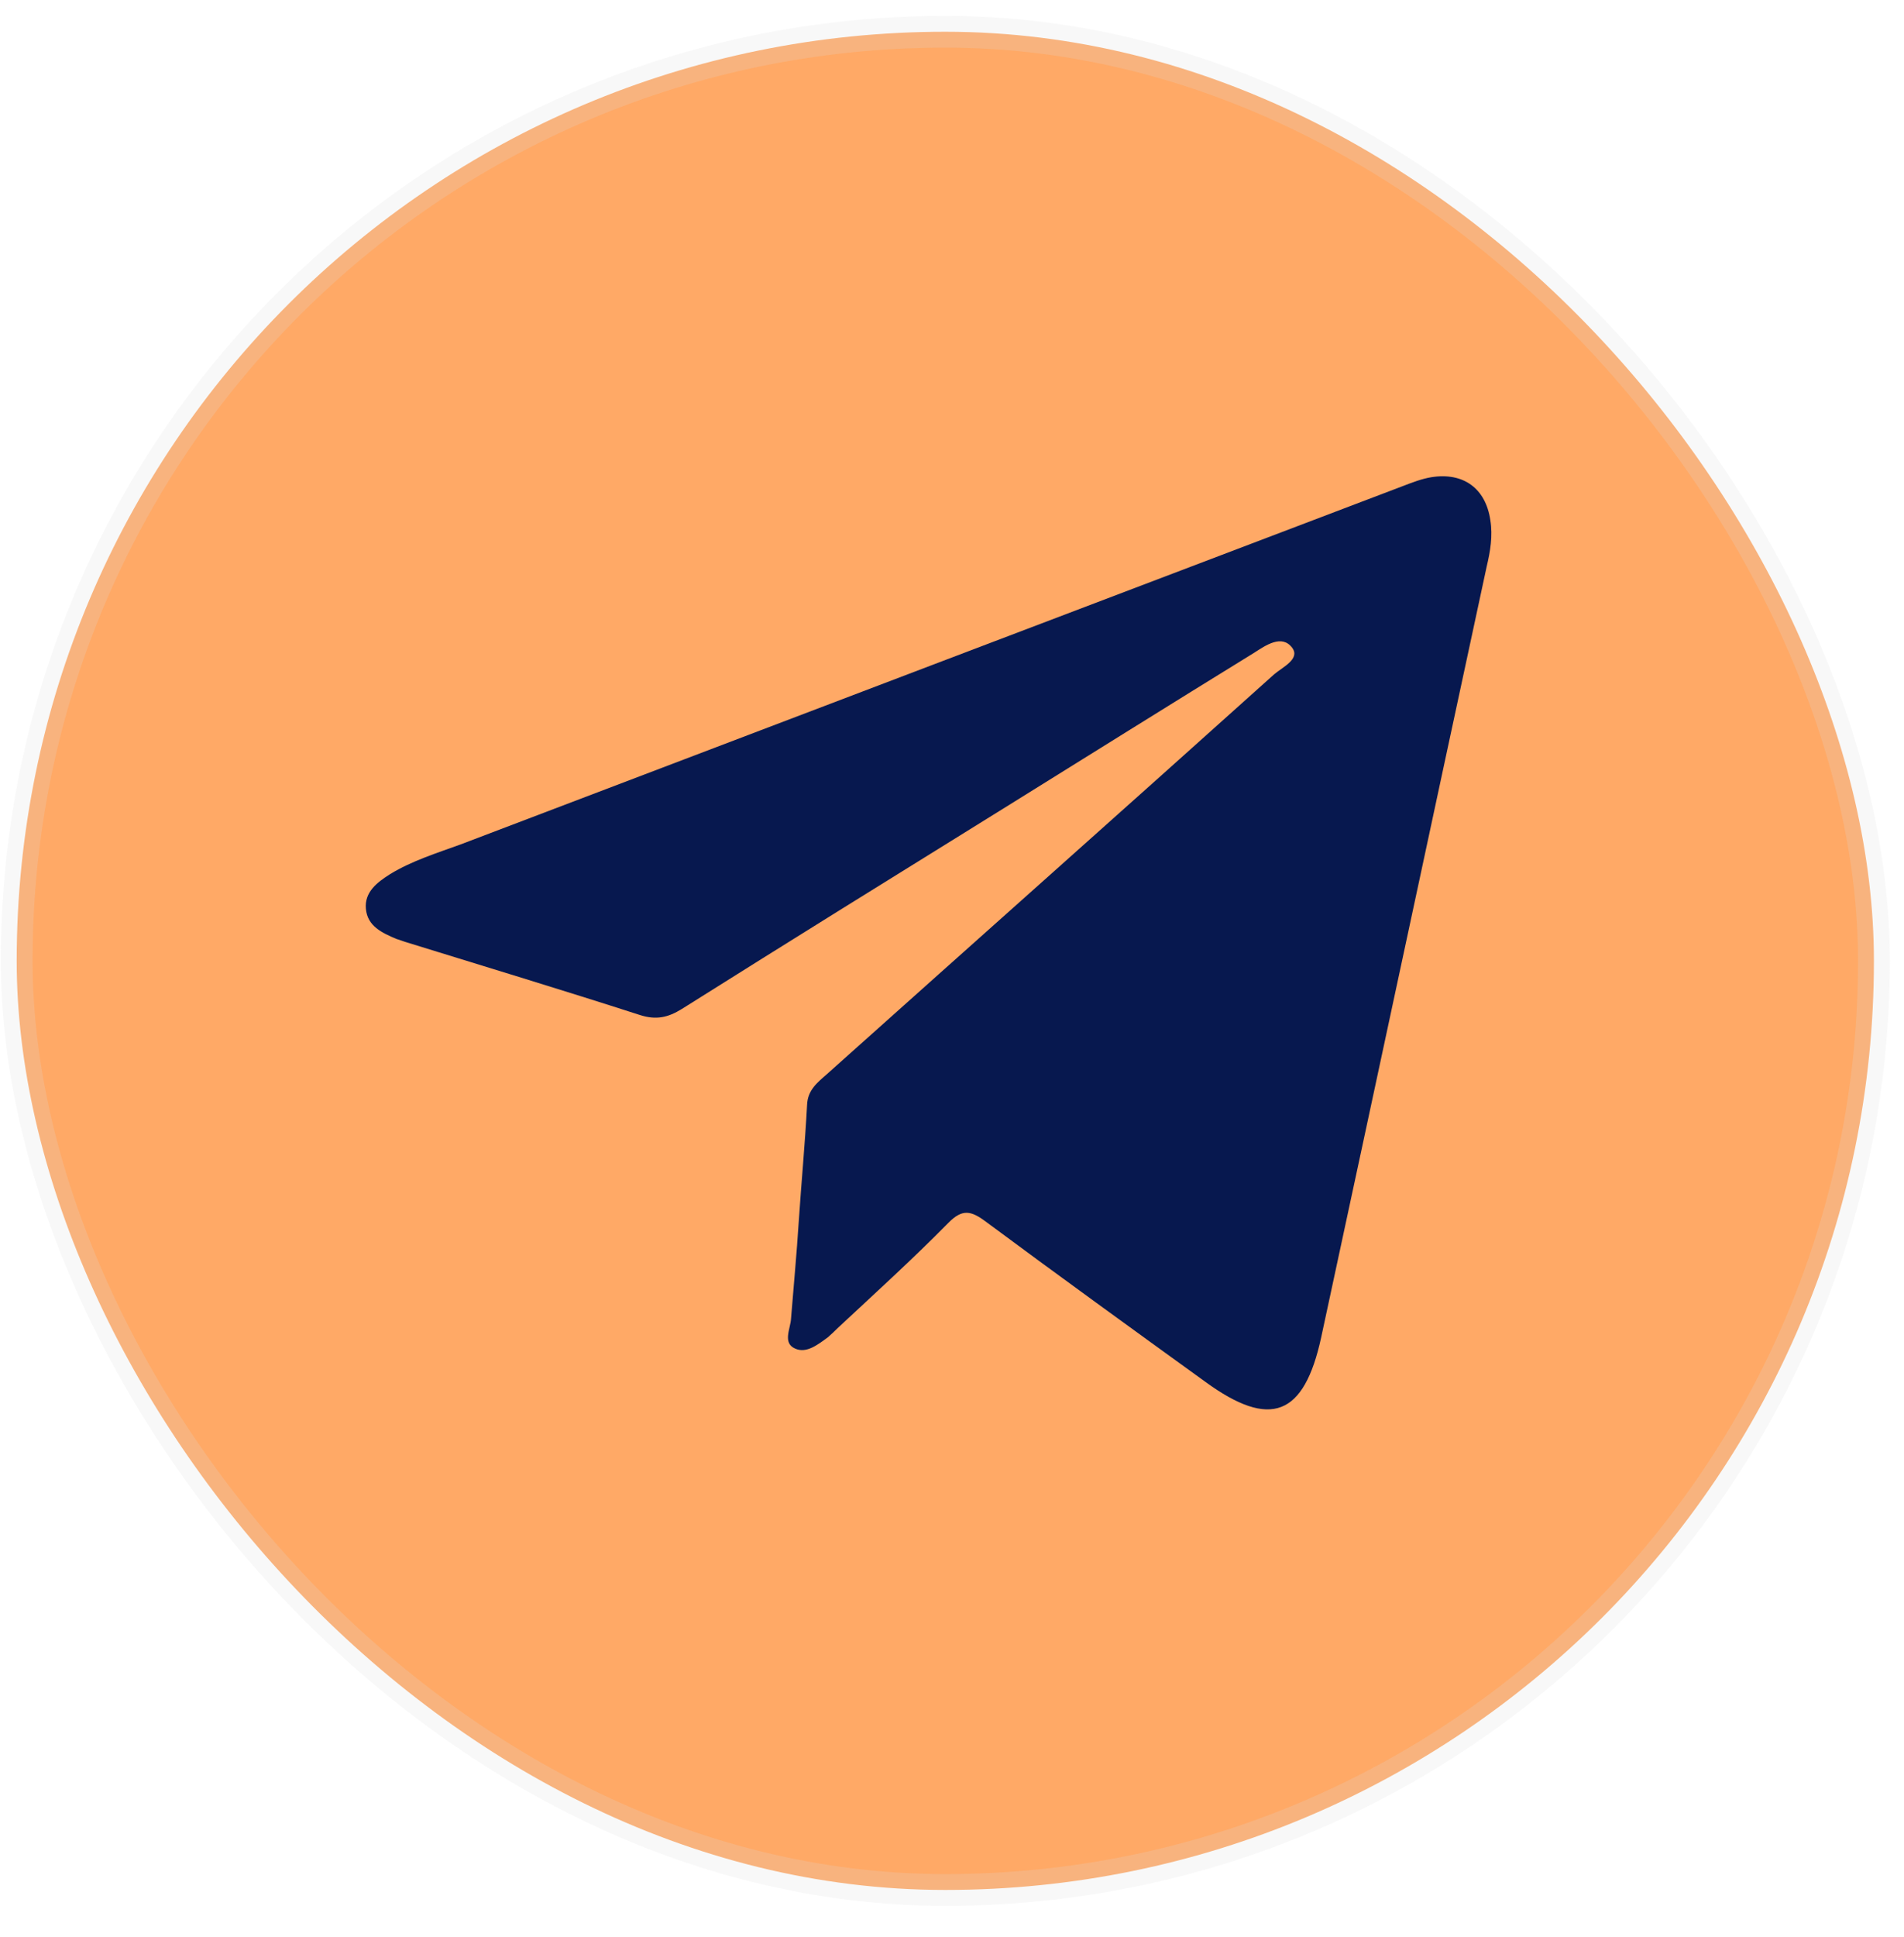
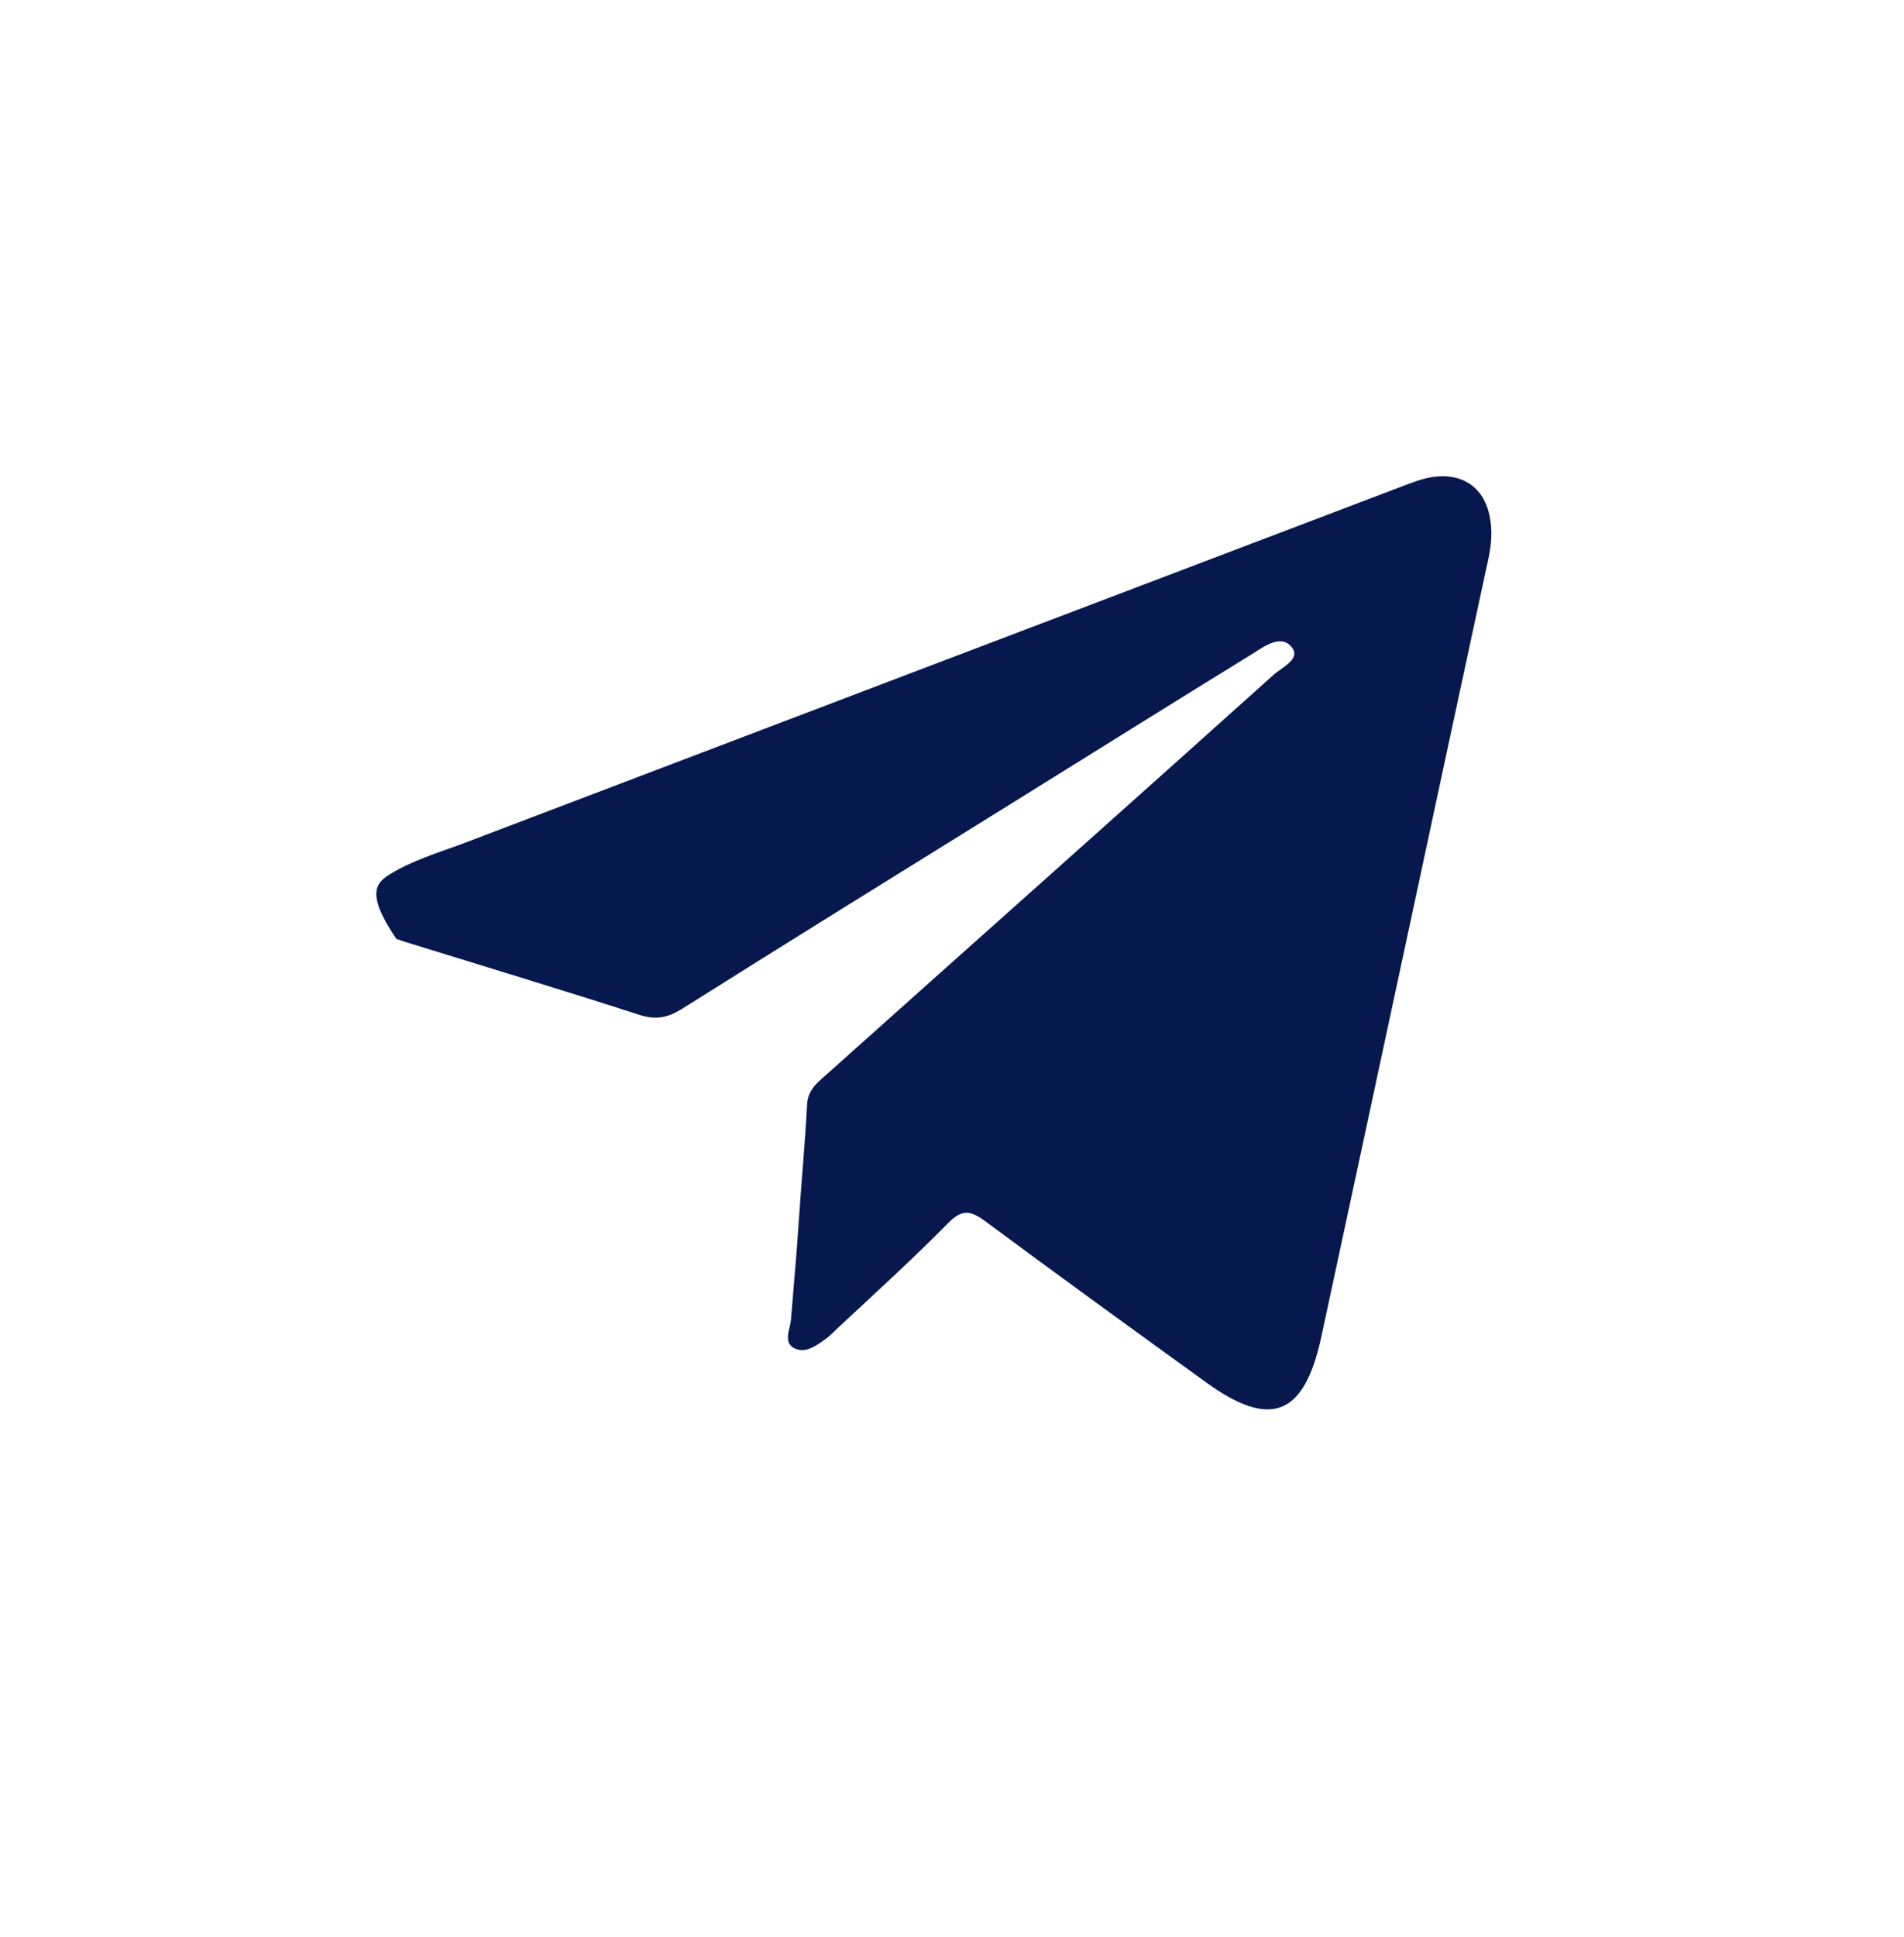
<svg xmlns="http://www.w3.org/2000/svg" width="60" height="61" viewBox="0 0 60 61" fill="none">
-   <rect x="0.526" y="1" width="58.526" height="58.526" rx="29.263" fill="#FFA966" stroke="#DCDCDC" stroke-opacity="0.2" />
-   <path d="M25.172 38.454C25.254 37.231 25.368 36.025 25.433 34.802C25.449 34.335 25.759 34.094 26.052 33.837C30.747 29.637 35.457 25.455 40.151 21.239C40.412 21.014 40.982 20.757 40.721 20.403C40.395 19.969 39.89 20.323 39.515 20.564C36.875 22.189 34.251 23.83 31.61 25.471C28.236 27.562 24.863 29.654 21.489 31.777C21.049 32.051 20.674 32.131 20.169 31.97C17.724 31.182 15.279 30.442 12.834 29.686C12.72 29.654 12.606 29.605 12.492 29.573C12.036 29.38 11.579 29.171 11.53 28.624C11.481 28.093 11.889 27.787 12.296 27.53C12.981 27.112 13.763 26.87 14.513 26.597C24.406 22.832 34.316 19.068 44.225 15.303C44.519 15.19 44.812 15.078 45.106 15.03C46.116 14.869 46.817 15.383 46.964 16.381C47.045 16.88 46.964 17.362 46.849 17.845C45.106 25.937 43.378 34.03 41.634 42.122C41.096 44.599 40.037 45.018 37.983 43.522C35.669 41.849 33.354 40.175 31.056 38.47C30.6 38.132 30.323 38.068 29.883 38.518C28.758 39.66 27.568 40.738 26.395 41.832C26.297 41.929 26.199 42.025 26.085 42.122C25.775 42.347 25.417 42.637 25.058 42.476C24.651 42.299 24.912 41.849 24.928 41.527C25.009 40.513 25.107 39.483 25.172 38.454Z" fill="#07184F" />
+   <path d="M25.172 38.454C25.254 37.231 25.368 36.025 25.433 34.802C25.449 34.335 25.759 34.094 26.052 33.837C30.747 29.637 35.457 25.455 40.151 21.239C40.412 21.014 40.982 20.757 40.721 20.403C40.395 19.969 39.89 20.323 39.515 20.564C36.875 22.189 34.251 23.83 31.61 25.471C28.236 27.562 24.863 29.654 21.489 31.777C21.049 32.051 20.674 32.131 20.169 31.97C17.724 31.182 15.279 30.442 12.834 29.686C12.72 29.654 12.606 29.605 12.492 29.573C11.481 28.093 11.889 27.787 12.296 27.53C12.981 27.112 13.763 26.87 14.513 26.597C24.406 22.832 34.316 19.068 44.225 15.303C44.519 15.19 44.812 15.078 45.106 15.03C46.116 14.869 46.817 15.383 46.964 16.381C47.045 16.88 46.964 17.362 46.849 17.845C45.106 25.937 43.378 34.03 41.634 42.122C41.096 44.599 40.037 45.018 37.983 43.522C35.669 41.849 33.354 40.175 31.056 38.47C30.6 38.132 30.323 38.068 29.883 38.518C28.758 39.66 27.568 40.738 26.395 41.832C26.297 41.929 26.199 42.025 26.085 42.122C25.775 42.347 25.417 42.637 25.058 42.476C24.651 42.299 24.912 41.849 24.928 41.527C25.009 40.513 25.107 39.483 25.172 38.454Z" fill="#07184F" />
</svg>